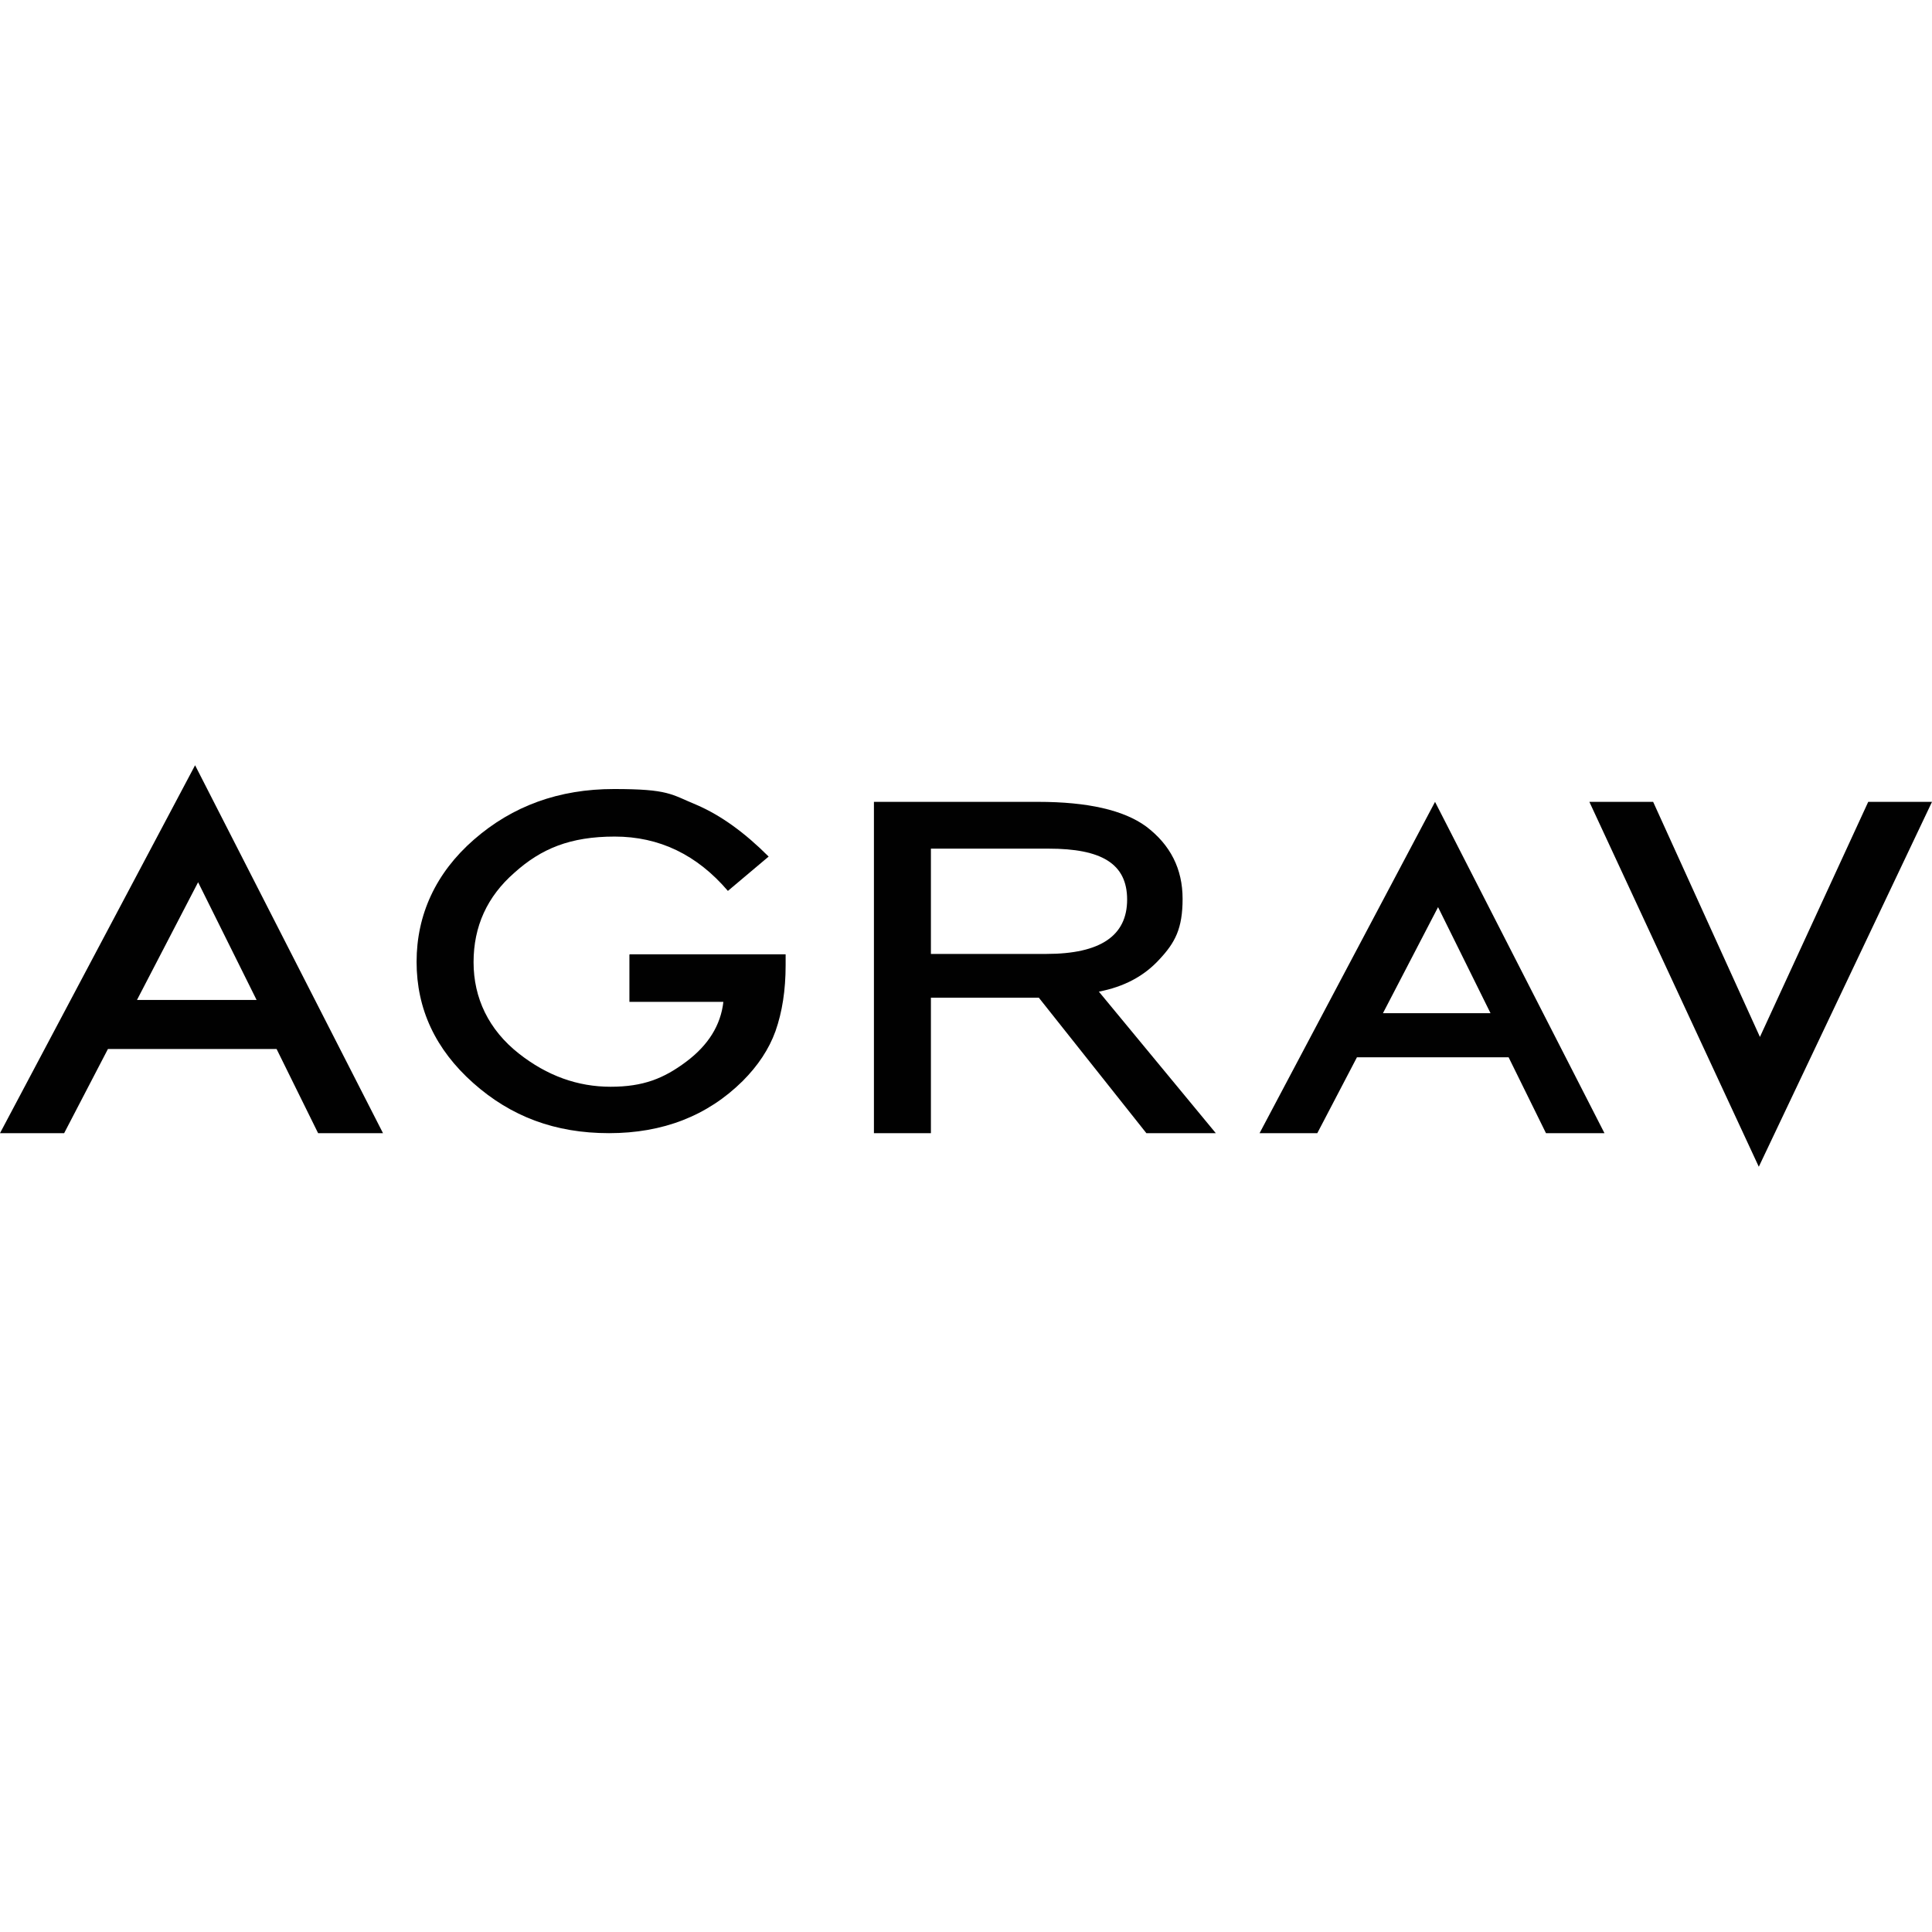
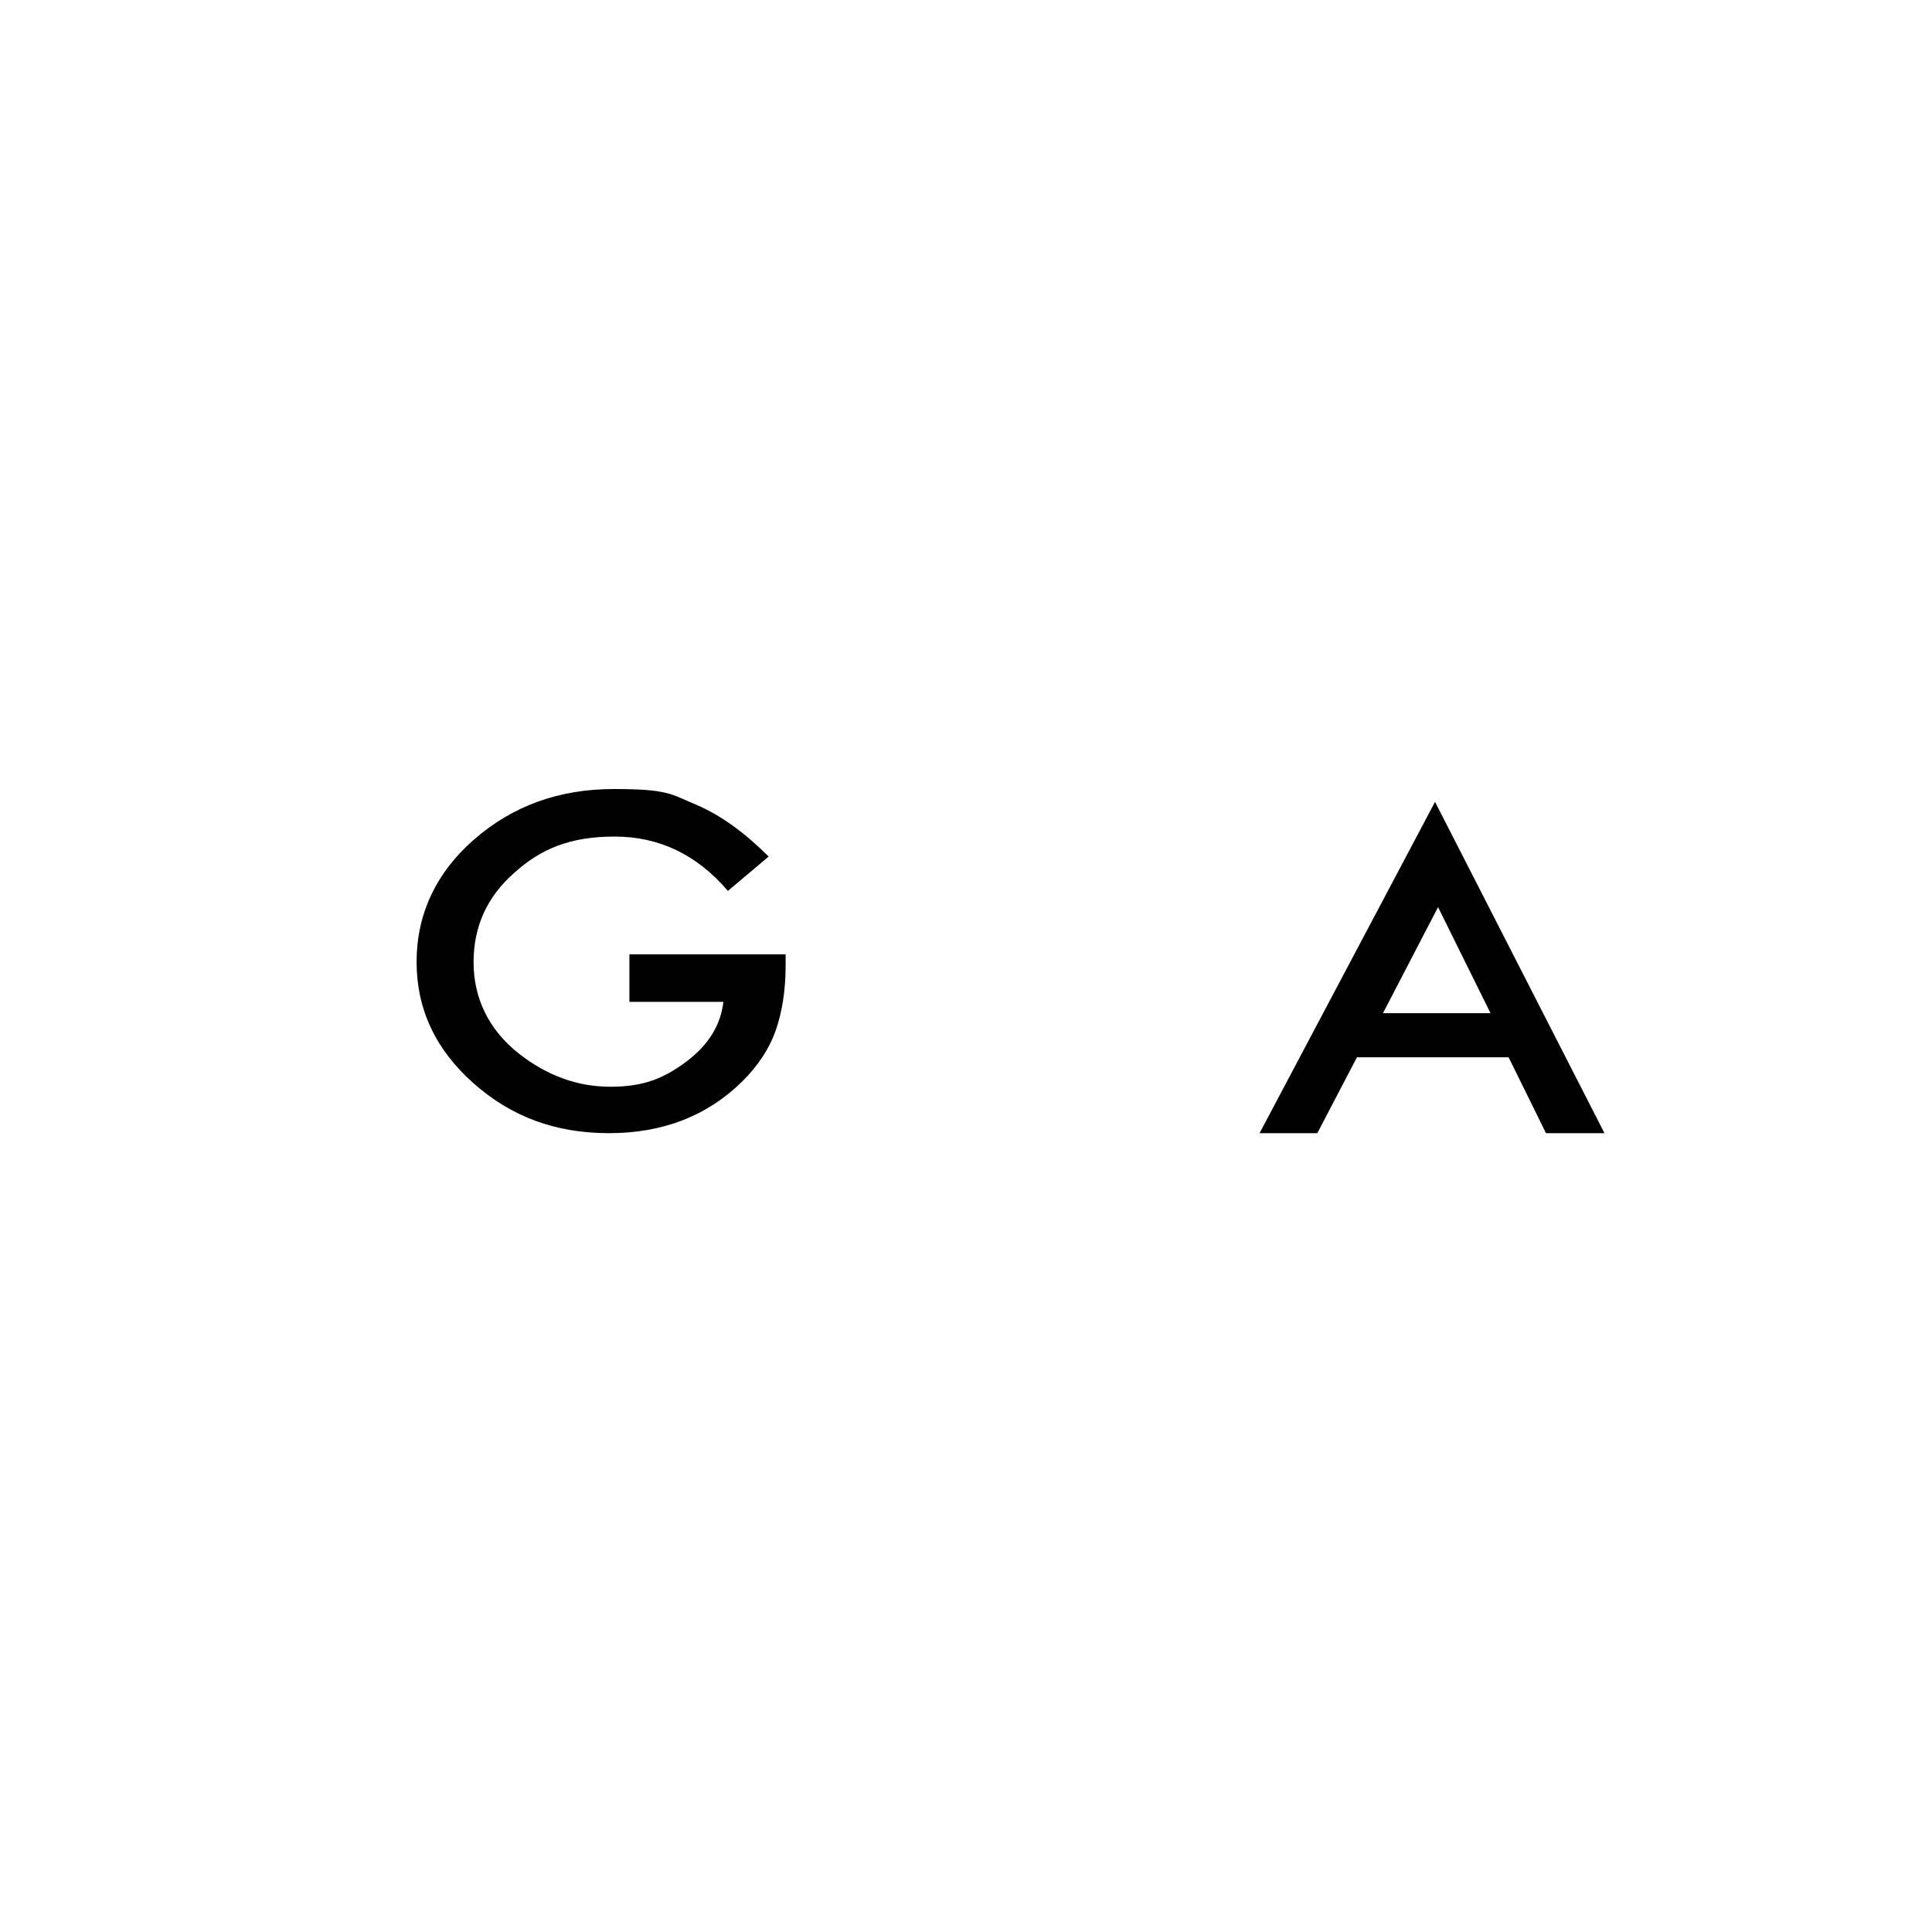
<svg xmlns="http://www.w3.org/2000/svg" viewBox="0 0 512 512" version="1.1" id="Layer_1">
  <defs>
    <style>
      .st0 {
        fill: #010101;
      }
    </style>
  </defs>
-   <path d="M73.3,278H28.6l-11.6,22.3H0l51.7-97.5,49.8,97.5h-17.2s-11-22.3-11-22.3ZM68,265l-15.5-31.2-16.2,31.2h31.7Z" class="st0" />
  <path d="M166.9,252.9h41.3v2.9c0,6.6-.9,12.4-2.7,17.5-1.7,4.7-4.6,9.1-8.7,13.2-9.3,9.2-21.1,13.8-35.4,13.8s-26-4.4-36-13.3c-10-8.9-15-19.6-15-32.1s5.1-23.6,15.2-32.4c10.2-8.9,22.5-13.4,37.1-13.4s15.1,1.4,21.9,4.2c6.5,2.8,12.8,7.4,19.1,13.7l-10.8,9.1c-8.2-9.6-18.2-14.4-30-14.4s-19.5,3.2-26.6,9.6c-7.2,6.3-10.8,14.2-10.8,23.7s4,17.9,12,24.2c7.5,5.9,15.6,8.8,24.3,8.8s14.1-2.2,20-6.6c5.9-4.4,9.2-9.7,9.9-15.9h-24.9v-12.5h0Z" class="st0" />
-   <path d="M291.3,262.9l30.9,37.4h-18.4l-28.5-35.9h-28.6v35.9h-15.1v-87.8h43.5c13.2,0,22.7,2.2,28.6,6.5,6.5,4.9,9.7,11.3,9.7,19.2s-2,11.6-6.1,16c-4.1,4.5-9.4,7.3-16.1,8.6h0ZM246.7,252.8h30.6c14.3,0,21.4-4.8,21.4-14.4s-6.9-13.5-20.8-13.5h-31.2v27.9Z" class="st0" />
-   <path d="M438.1,212.5l28.3,62.3,28.7-62.3h16.9l-45.9,96.7-44.9-96.7h16.9Z" class="st0" />
  <path d="M399.8,280.2h-40.2l-10.5,20.1h-15.3l46.5-87.8,44.9,87.8h-15.5l-9.9-20.1h0ZM395,268.5l-13.9-28.1-14.6,28.1h28.6,0Z" class="st0" />
</svg>